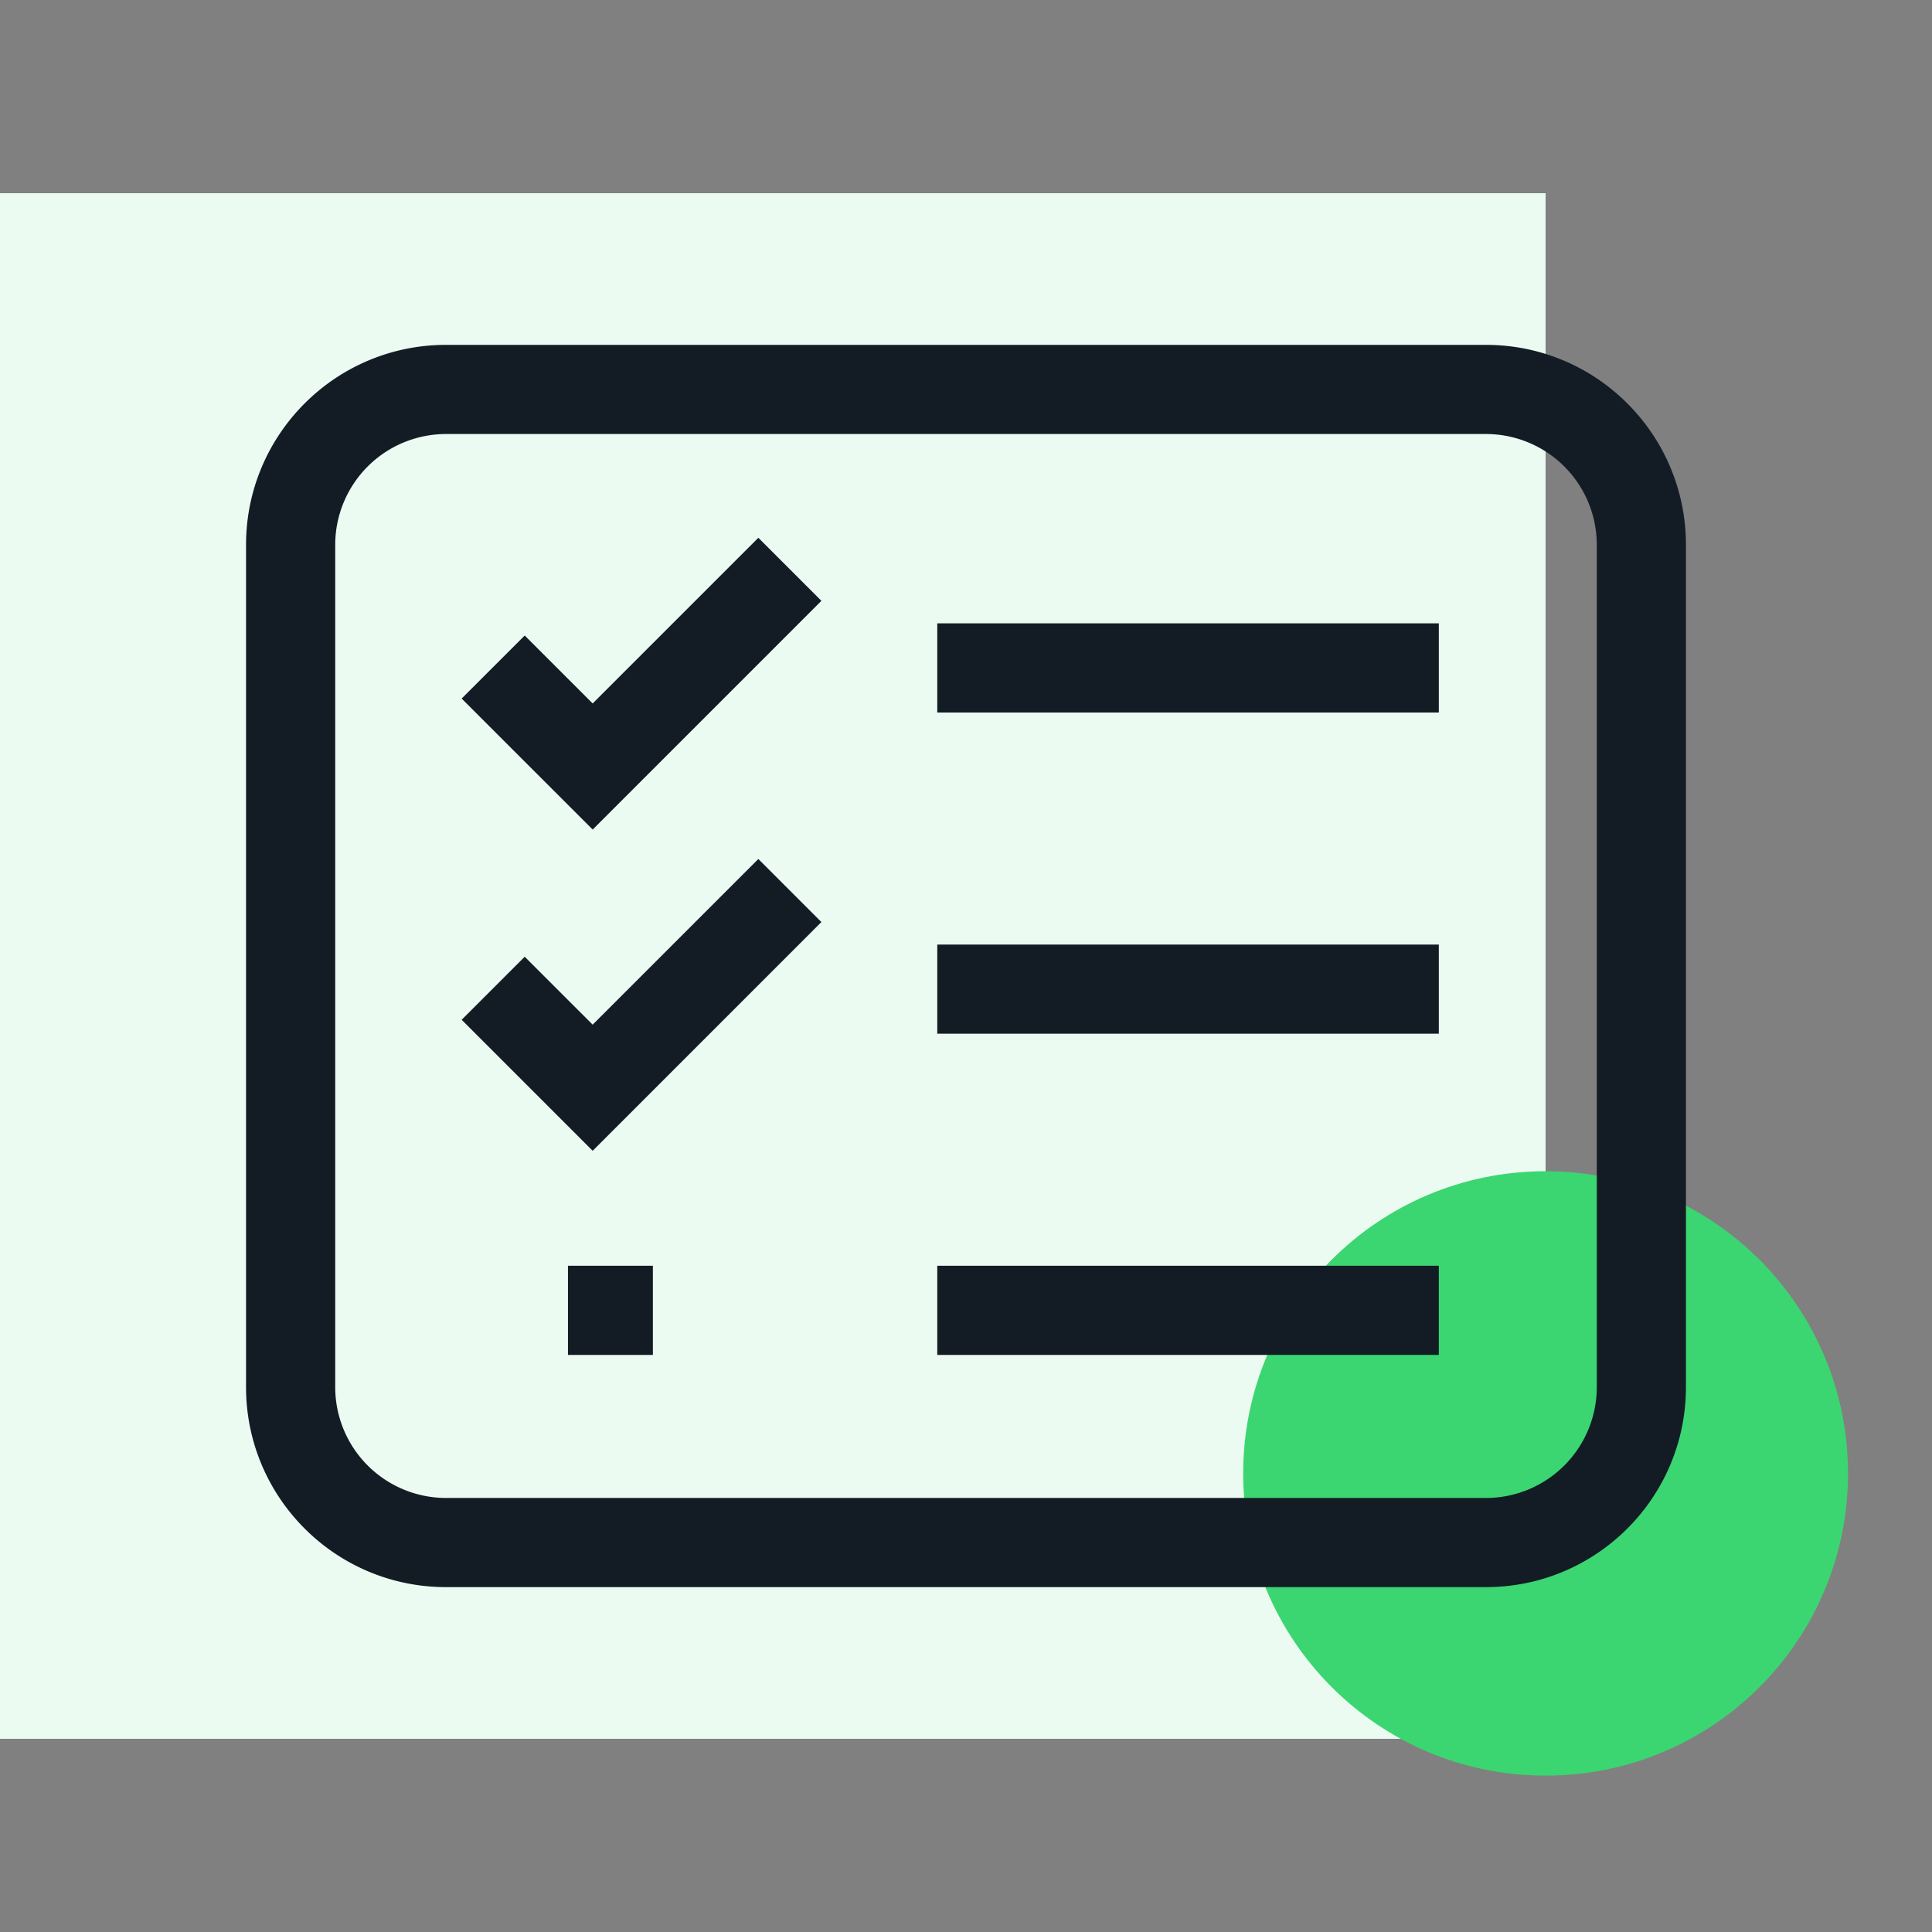
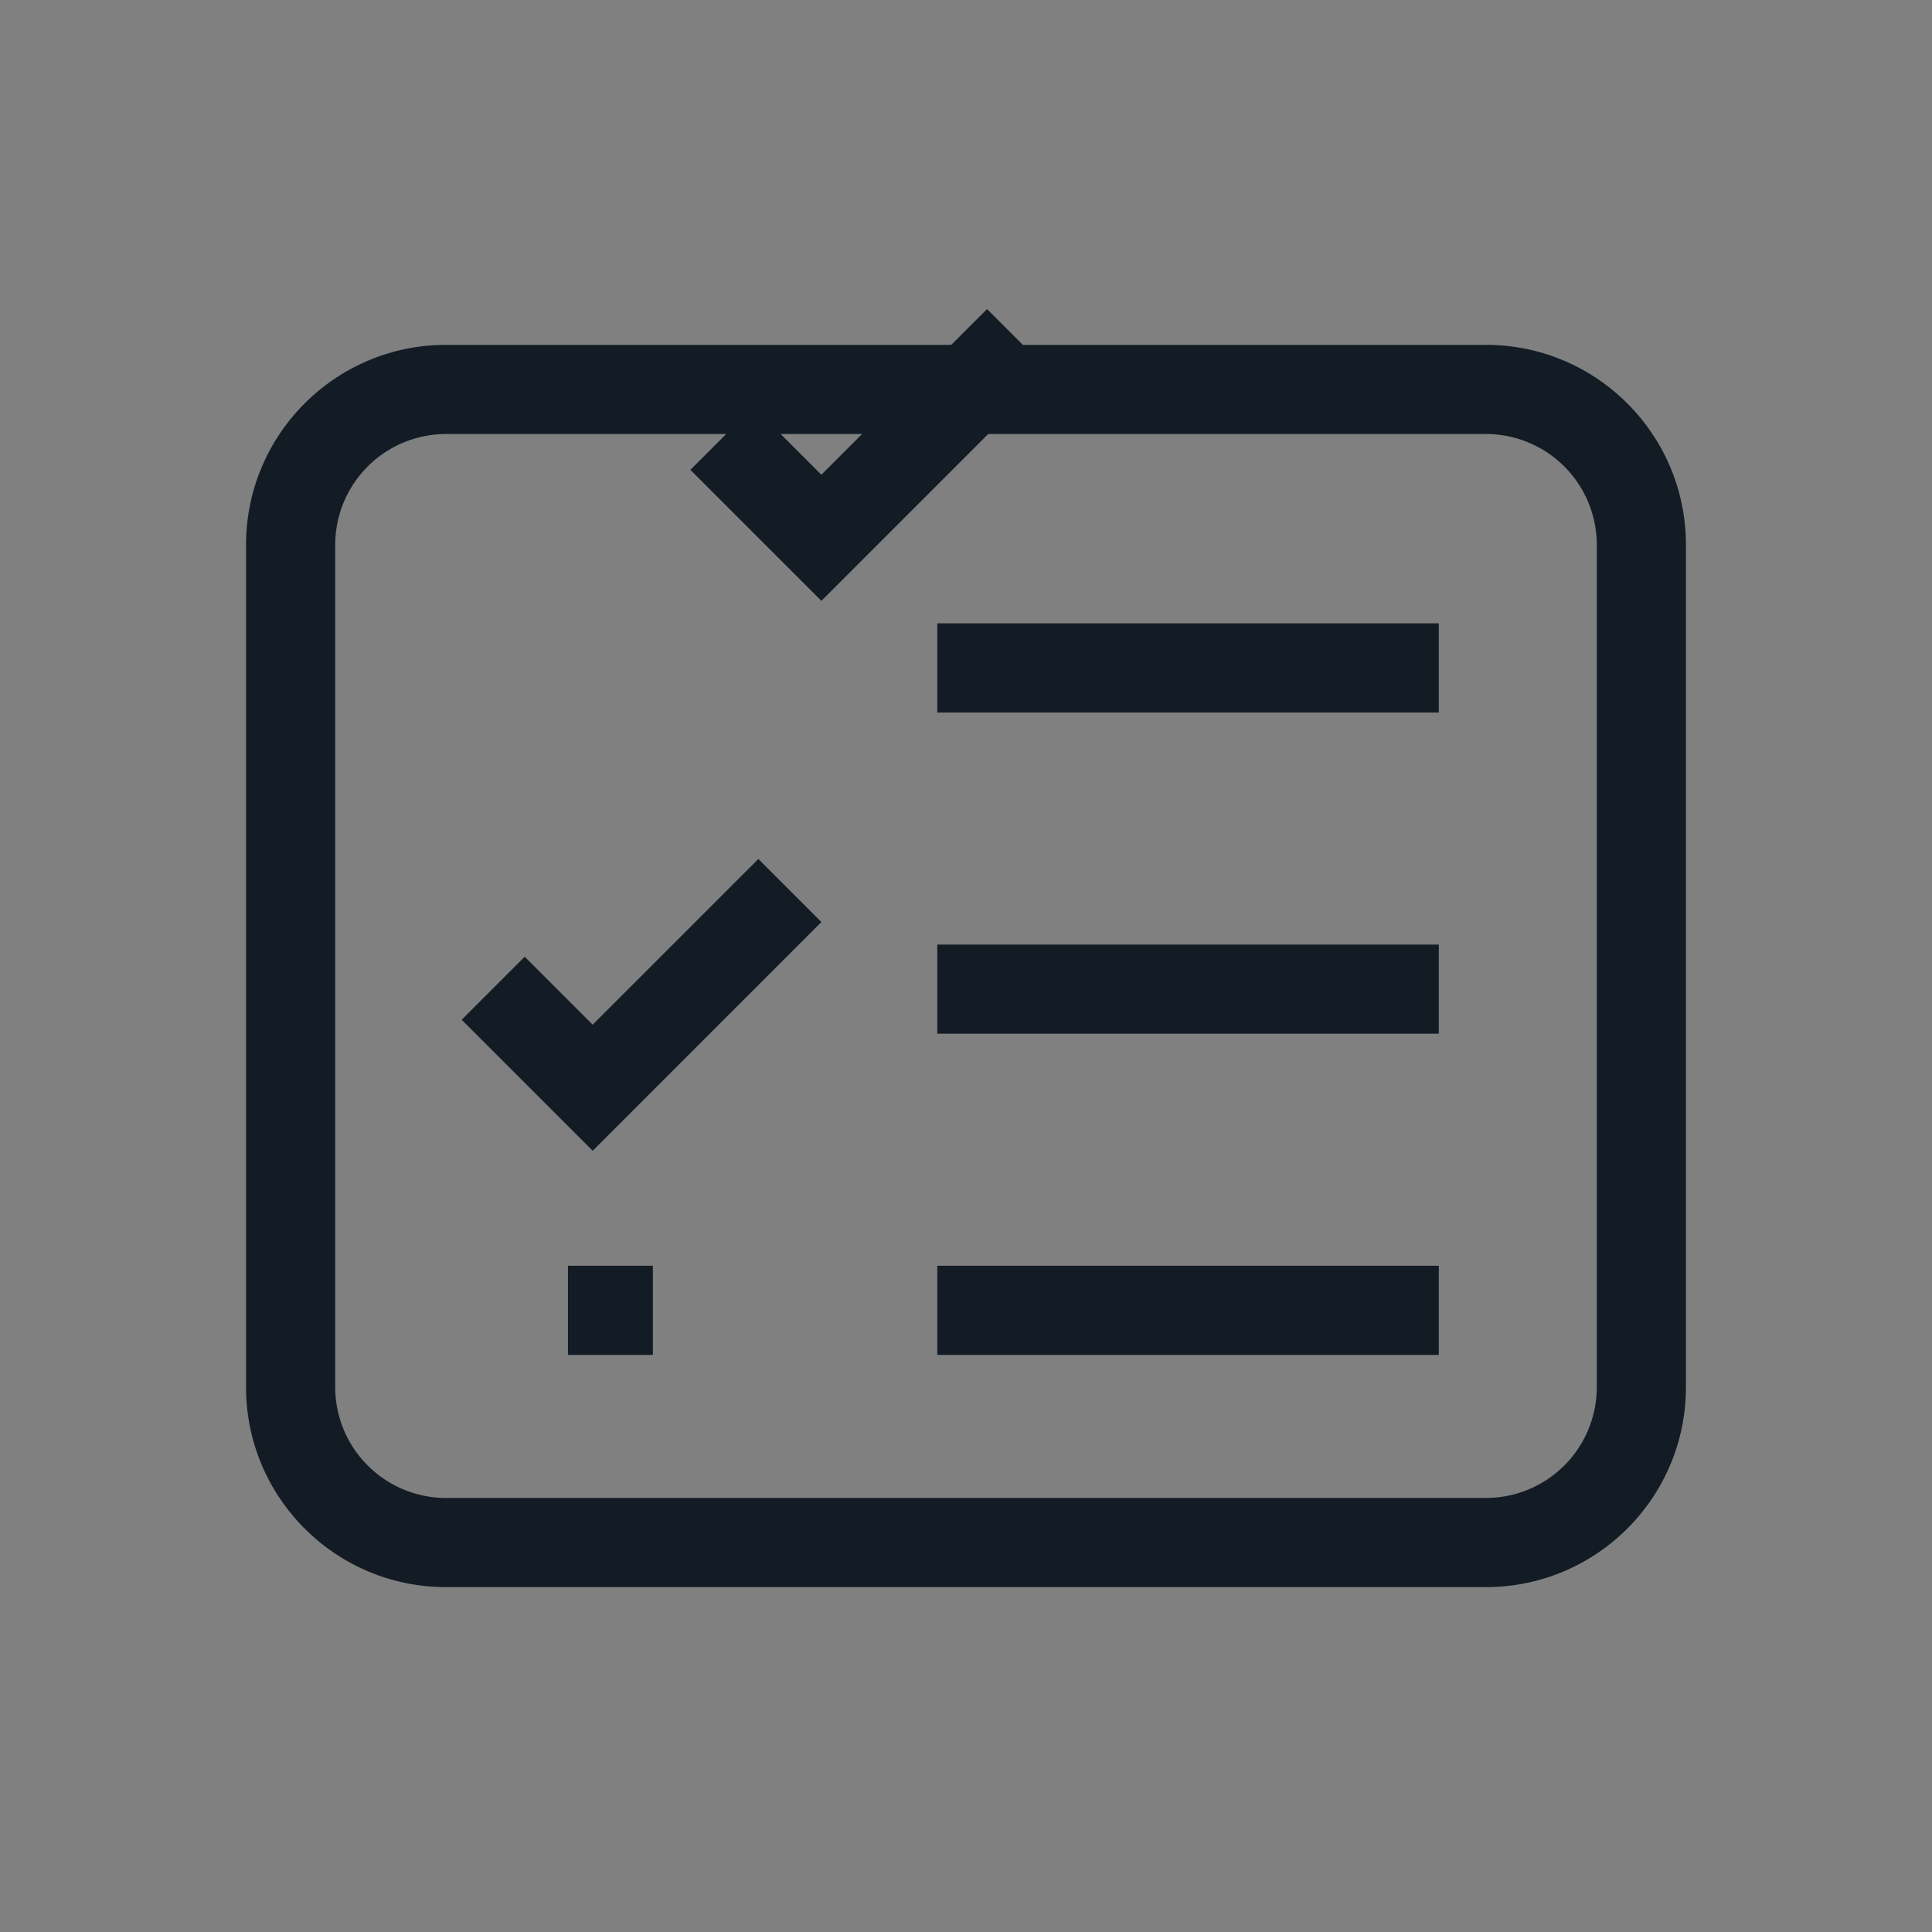
<svg xmlns="http://www.w3.org/2000/svg" width="100" height="100" fill="none">
  <rect width="100%" height="100%" fill="#808080" stroke="none" />
-   <path d="M80 10H0v80h80V10z" fill="#EBFBF1" />
-   <path d="M79.989 91.905c8.638.013 15.651-6.979 15.664-15.617.013-8.639-6.98-15.652-15.618-15.665h-.048c-8.638 0-15.64 7.003-15.64 15.64 0 8.638 7.002 15.642 15.64 15.642h.002z" fill="#3BD671" />
-   <path d="M74.473 65.515v4.615h-25.96v-4.615h25.96zm-40.68 0v4.615h-4.395v-4.615h4.395zm40.68-33.251v4.615h-25.96v-4.615h25.96zM42.515 31.1L30.677 42.938l-6.782-6.781 3.264-3.263 3.517 3.516 8.576-8.575 3.263 3.263zm31.958 17.79v4.614h-25.96V48.89h25.96zm-31.958-1.165l-11.838 11.84-6.782-6.782 3.264-3.263 3.517 3.516 8.576-8.575 3.263 3.264z" fill="#131C25" />
+   <path d="M74.473 65.515v4.615h-25.96v-4.615h25.96zm-40.68 0v4.615h-4.395v-4.615h4.395zm40.68-33.251v4.615h-25.96v-4.615h25.96zM42.515 31.1l-6.782-6.781 3.264-3.263 3.517 3.516 8.576-8.575 3.263 3.263zm31.958 17.79v4.614h-25.96V48.89h25.96zm-31.958-1.165l-11.838 11.84-6.782-6.782 3.264-3.263 3.517 3.516 8.576-8.575 3.263 3.264z" fill="#131C25" />
  <path d="M82.649 28.203a5.738 5.738 0 00-5.738-5.738H23.088a5.738 5.738 0 00-5.737 5.738v43.593a5.738 5.738 0 005.737 5.738h53.823a5.738 5.738 0 005.738-5.738V28.203zm4.615 43.593c0 5.718-4.635 10.353-10.353 10.353H23.088c-5.717 0-10.353-4.635-10.353-10.353V28.203c0-5.718 4.636-10.353 10.353-10.353h53.823c5.718 0 10.353 4.635 10.353 10.353v43.593z" fill="#131C25" />
</svg>